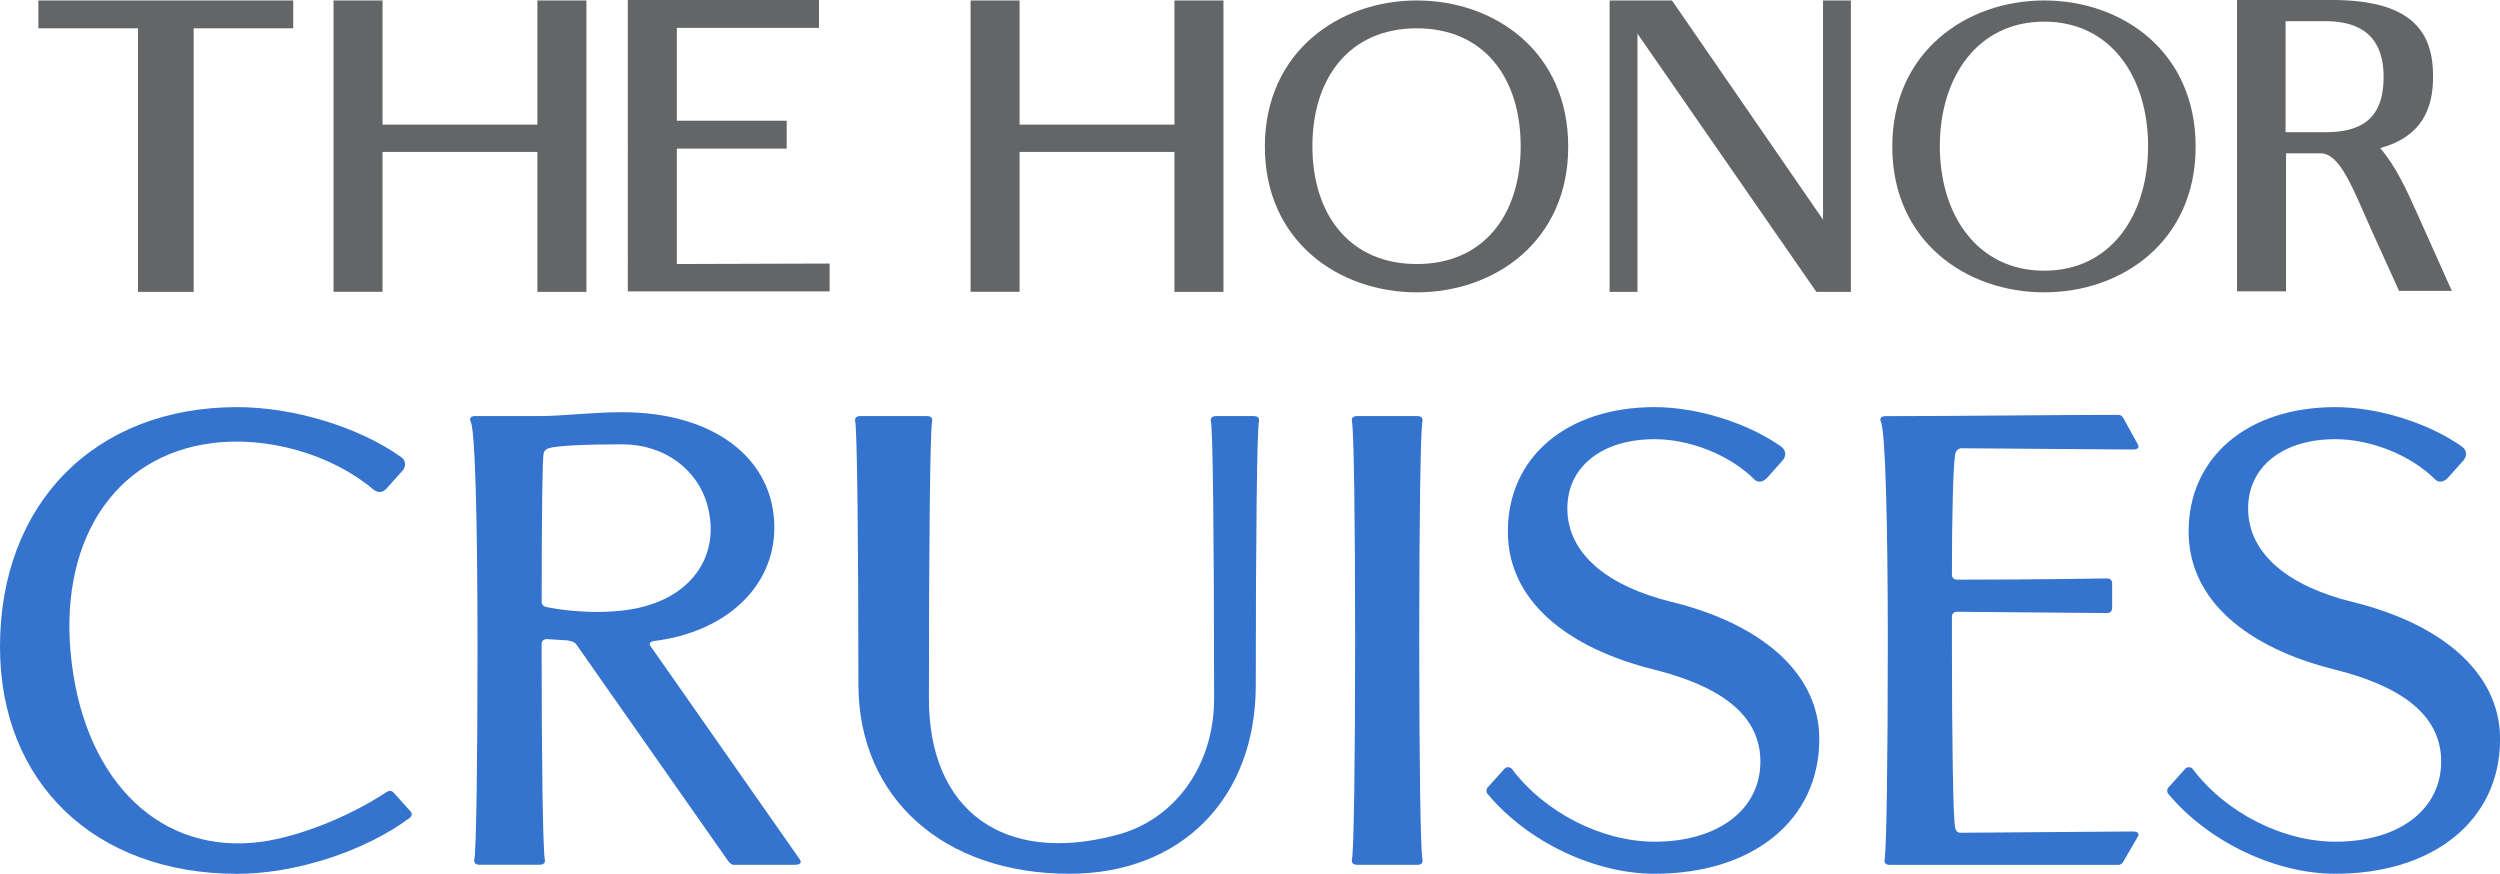
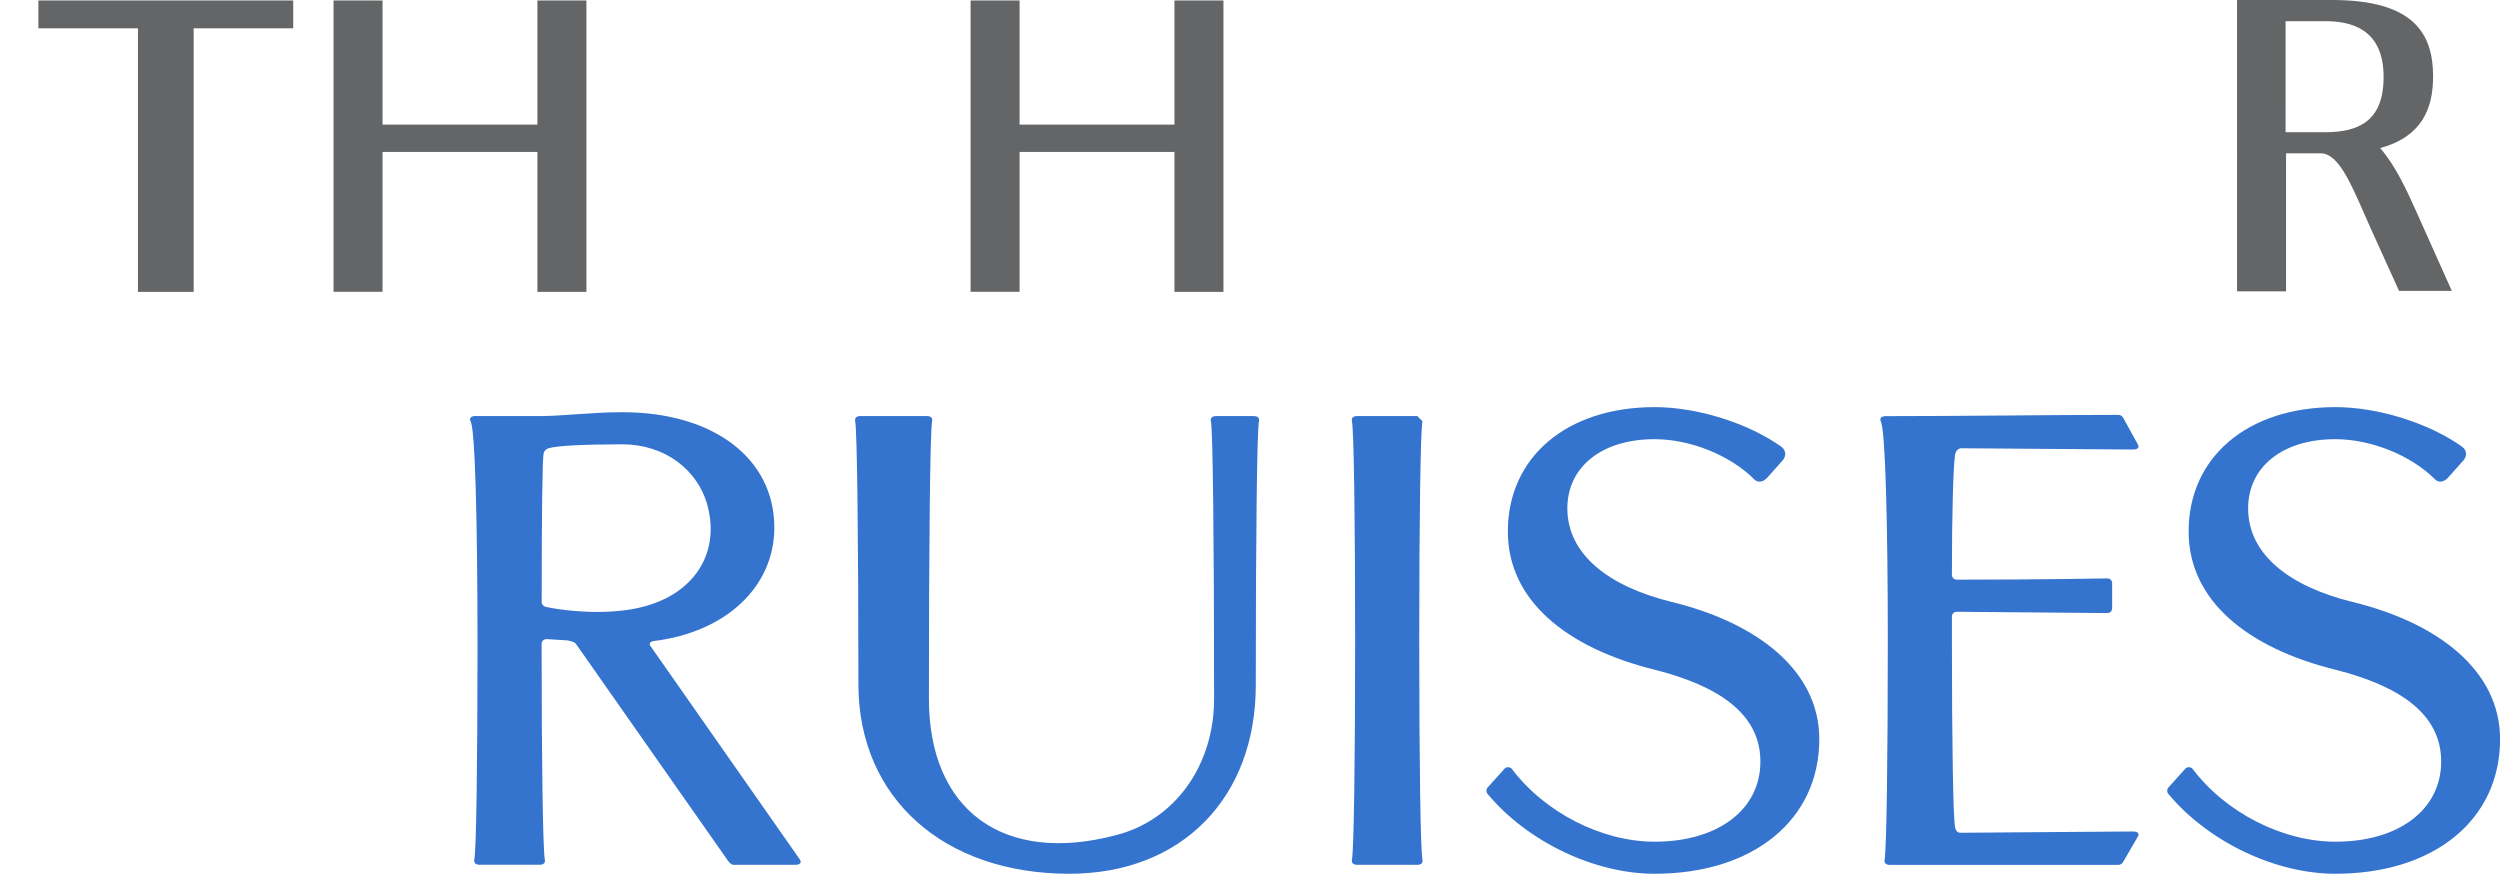
<svg xmlns="http://www.w3.org/2000/svg" viewBox="0 0 374.39 130.85">
  <g id="a" />
  <g id="b">
    <g id="c">
      <g>
        <path d="M43.91,.07V4.24h-14.91V43.71h-8.34V4.24H5.75V.07H43.91Z" style="fill:#636566;" />
        <path d="M87.82,.07V43.71h-7.34V22.75h-23.19v20.95h-7.34V.07h7.34V18.66h23.19V.07h7.34Z" style="fill:#636566;" />
-         <path d="M124.24,39.47v4.17h-30.22V0h28.63V4.17h-21.29v13.91h16.45v4.17h-16.45v17.29l22.88-.07Z" style="fill:#636566;" />
        <path d="M183.22,.07V43.71h-7.34V22.75h-23.19v20.95h-7.34V.07h7.34V18.66h23.19V.07h7.34Z" style="fill:#636566;" />
-         <path d="M234.85,21.96c0,14.19-11.02,21.82-22.68,21.82s-22.75-7.63-22.75-21.82S200.51,.07,212.17,.07s22.68,7.63,22.68,21.89Zm-7.12-.07c0-10.3-5.55-17.65-15.56-17.65s-15.63,7.35-15.63,17.65,5.62,17.65,15.63,17.65,15.56-7.35,15.56-17.65Z" style="fill:#636566;" />
-         <path d="M277.18,.07V43.71h-5.17L245.22,5.04V43.71h-4.17V.07h9.34l22.62,32.83V.07h4.17Z" style="fill:#636566;" />
-         <path d="M328.81,21.96c0,14.19-11.02,21.82-22.68,21.82s-22.75-7.63-22.75-21.82S294.47,.07,306.13,.07s22.68,7.63,22.68,21.89Zm-7.12-.07c0-10.3-5.55-18.65-15.56-18.65s-15.63,8.35-15.63,18.65,5.62,18.65,15.63,18.65,15.56-8.35,15.56-18.65Z" style="fill:#636566;" />
        <path d="M367.18,43.56h-7.91s-1.01-2.23-4.18-9.22c-2.66-5.9-4.61-11.38-7.56-11.38h-5.18v20.67h-7.34V0h14.24c12.31,0,15.12,5.11,15.12,11.45,0,4.82-1.66,9-7.92,10.73,2.3,2.66,3.96,6.26,5.47,9.65l5.26,11.74Zm-10.22-32.04c0-7.27-4.97-8.35-8.78-8.35h-5.9V19.8h5.9c5.02,0,8.78-1.64,8.78-8.28Z" style="fill:#636566;" />
      </g>
      <g>
-         <path d="M57.88,73.16c-.58,.67-1.34,.67-2.02,.1-6.14-5.18-15.74-7.97-24-6.91-14.88,1.82-23.33,14.97-21.12,32.93,2.21,18.05,13.54,28.8,28.41,26.78,5.66-.77,13.15-3.74,18.81-7.49,.29-.19,.67-.19,.96,.1l2.5,2.78c.38,.38,.29,.77-.1,1.06-6.72,4.99-17.09,8.35-25.82,8.35C14.21,130.85,0,117.22,0,96.87c0-21.5,14.21-35.9,35.52-35.9,8.45,0,18.24,2.98,24.57,7.49,.67,.48,.77,1.34,.19,2.02l-2.4,2.69Z" style="fill:#3473ce;" />
        <path d="M71.23,62.31h9.6c3.46,0,7.78-.58,12.38-.58,13.63,0,22.75,6.91,22.75,17.28,0,8.83-7.2,15.65-18.05,16.99-.58,.1-.77,.38-.48,.77l22.37,31.97c.29,.48,0,.77-.77,.77h-9.22c-.19,0-.48-.19-.77-.58l-22.75-32.45c-.19-.29-.67-.48-1.34-.58l-3.07-.19c-.48,0-.77,.29-.77,.77,0,17.76,.19,30.62,.48,32.25,.1,.48-.19,.77-.77,.77h-9.02c-.58,0-.86-.29-.77-.77,.29-1.44,.48-14.11,.48-31.68,0-19.68-.38-33.21-1.06-33.98-.19-.48,.1-.77,.77-.77Zm10.66,28.61c4.8,.96,10.46,.96,14.21,0,7.78-1.92,11.71-7.97,9.89-15.07-1.44-5.57-6.53-9.31-12.77-9.31-5.38,0-9.79,.19-11.04,.58-.38,.1-.67,.38-.77,.77-.19,.77-.29,9.7-.29,22.27,0,.38,.29,.67,.77,.77Z" style="fill:#3473ce;" />
        <path d="M188.54,63.08c-.29,1.25-.48,17.09-.48,39.55,0,16.89-11.13,28.22-27.93,28.22-18.81,0-31.49-11.33-31.58-28.22,0-22.17-.19-38.01-.48-39.55-.1-.48,.19-.77,.77-.77h9.98c.58,0,.86,.29,.77,.77-.29,1.34-.48,17.95-.48,41.56,0,16.7,11.13,24.86,27.93,20.45,8.83-2.21,14.78-10.37,14.78-20.45,0-23.81-.19-40.41-.48-41.56-.1-.48,.19-.77,.77-.77h5.66c.58,0,.86,.29,.77,.77Z" style="fill:#3473ce;" />
-         <path d="M213.02,63.08c-.29,1.44-.48,14.59-.48,32.83s.19,31.39,.48,32.83c.1,.48-.19,.77-.77,.77h-9.02c-.58,0-.86-.29-.77-.77,.29-1.44,.48-14.59,.48-32.83s-.19-31.39-.48-32.83c-.1-.48,.19-.77,.77-.77h9.02c.58,0,.86,.29,.77,.77Z" style="fill:#3473ce;" />
+         <path d="M213.02,63.08c-.29,1.44-.48,14.59-.48,32.83s.19,31.39,.48,32.83c.1,.48-.19,.77-.77,.77h-9.02c-.58,0-.86-.29-.77-.77,.29-1.44,.48-14.59,.48-32.83s-.19-31.39-.48-32.83c-.1-.48,.19-.77,.77-.77h9.02Z" style="fill:#3473ce;" />
        <path d="M266.78,66.92c.67,.48,.77,1.34,.19,2.02l-2.4,2.69c-.58,.58-1.34,.67-1.82,.19-3.65-3.65-9.6-6.05-14.98-6.05-7.87,0-13.05,4.13-13.05,10.37,0,6.91,6.24,11.71,15.65,14.01,12.96,3.17,22.08,10.37,22.08,20.54,0,12.1-9.89,20.16-24.67,20.16-9.02,0-19.01-4.8-24.96-11.9-.29-.29-.29-.77,0-1.06l2.5-2.78c.29-.29,.77-.29,1.06,0,4.9,6.53,13.44,10.94,21.41,10.94,9.5,0,15.84-4.8,15.84-12s-6.33-11.33-15.74-13.73c-13.25-3.26-22.08-10.37-22.08-20.73,0-11.14,8.83-18.62,21.98-18.62,6.43,0,14.02,2.4,19.01,5.95Z" style="fill:#3473ce;" />
        <path d="M292.31,95.91c0,15.46,.19,26.69,.48,28.03,.1,.48,.38,.77,.77,.77l25.82-.19c.77,0,1.06,.29,.77,.77l-2.11,3.65c-.19,.38-.48,.58-.77,.58h-34.27c-.58,0-.86-.29-.77-.77,.29-1.73,.48-14.88,.48-32.83s-.38-31.68-1.06-32.83c-.19-.48,.1-.77,.77-.77,11.14,0,25.05-.19,34.85-.19,.29,0,.58,.19,.77,.58l2.11,3.84c.29,.48,0,.77-.77,.77l-25.63-.19c-.48,0-.86,.38-.96,.96-.29,1.82-.48,9.02-.48,17.95,0,.48,.29,.77,.77,.77,12.77,0,22.27-.19,22.46-.19,.48,0,.77,.29,.77,.77v3.65c0,.48-.29,.77-.77,.77l-22.46-.19c-.48,0-.77,.29-.77,.77v3.55Z" style="fill:#3473ce;" />
        <path d="M368.73,66.92c.67,.48,.77,1.34,.19,2.02l-2.4,2.69c-.58,.58-1.34,.67-1.82,.19-3.65-3.65-9.6-6.05-14.98-6.05-7.87,0-13.05,4.13-13.05,10.37,0,6.91,6.24,11.71,15.65,14.01,12.96,3.17,22.08,10.37,22.08,20.54,0,12.1-9.89,20.16-24.67,20.16-9.02,0-19.01-4.8-24.96-11.9-.29-.29-.29-.77,0-1.06l2.5-2.78c.29-.29,.77-.29,1.06,0,4.9,6.53,13.44,10.94,21.41,10.94,9.5,0,15.84-4.8,15.84-12s-6.33-11.33-15.74-13.73c-13.25-3.26-22.08-10.37-22.08-20.73,0-11.14,8.83-18.62,21.98-18.62,6.43,0,14.02,2.4,19.01,5.95Z" style="fill:#3473ce;" />
      </g>
    </g>
  </g>
</svg>